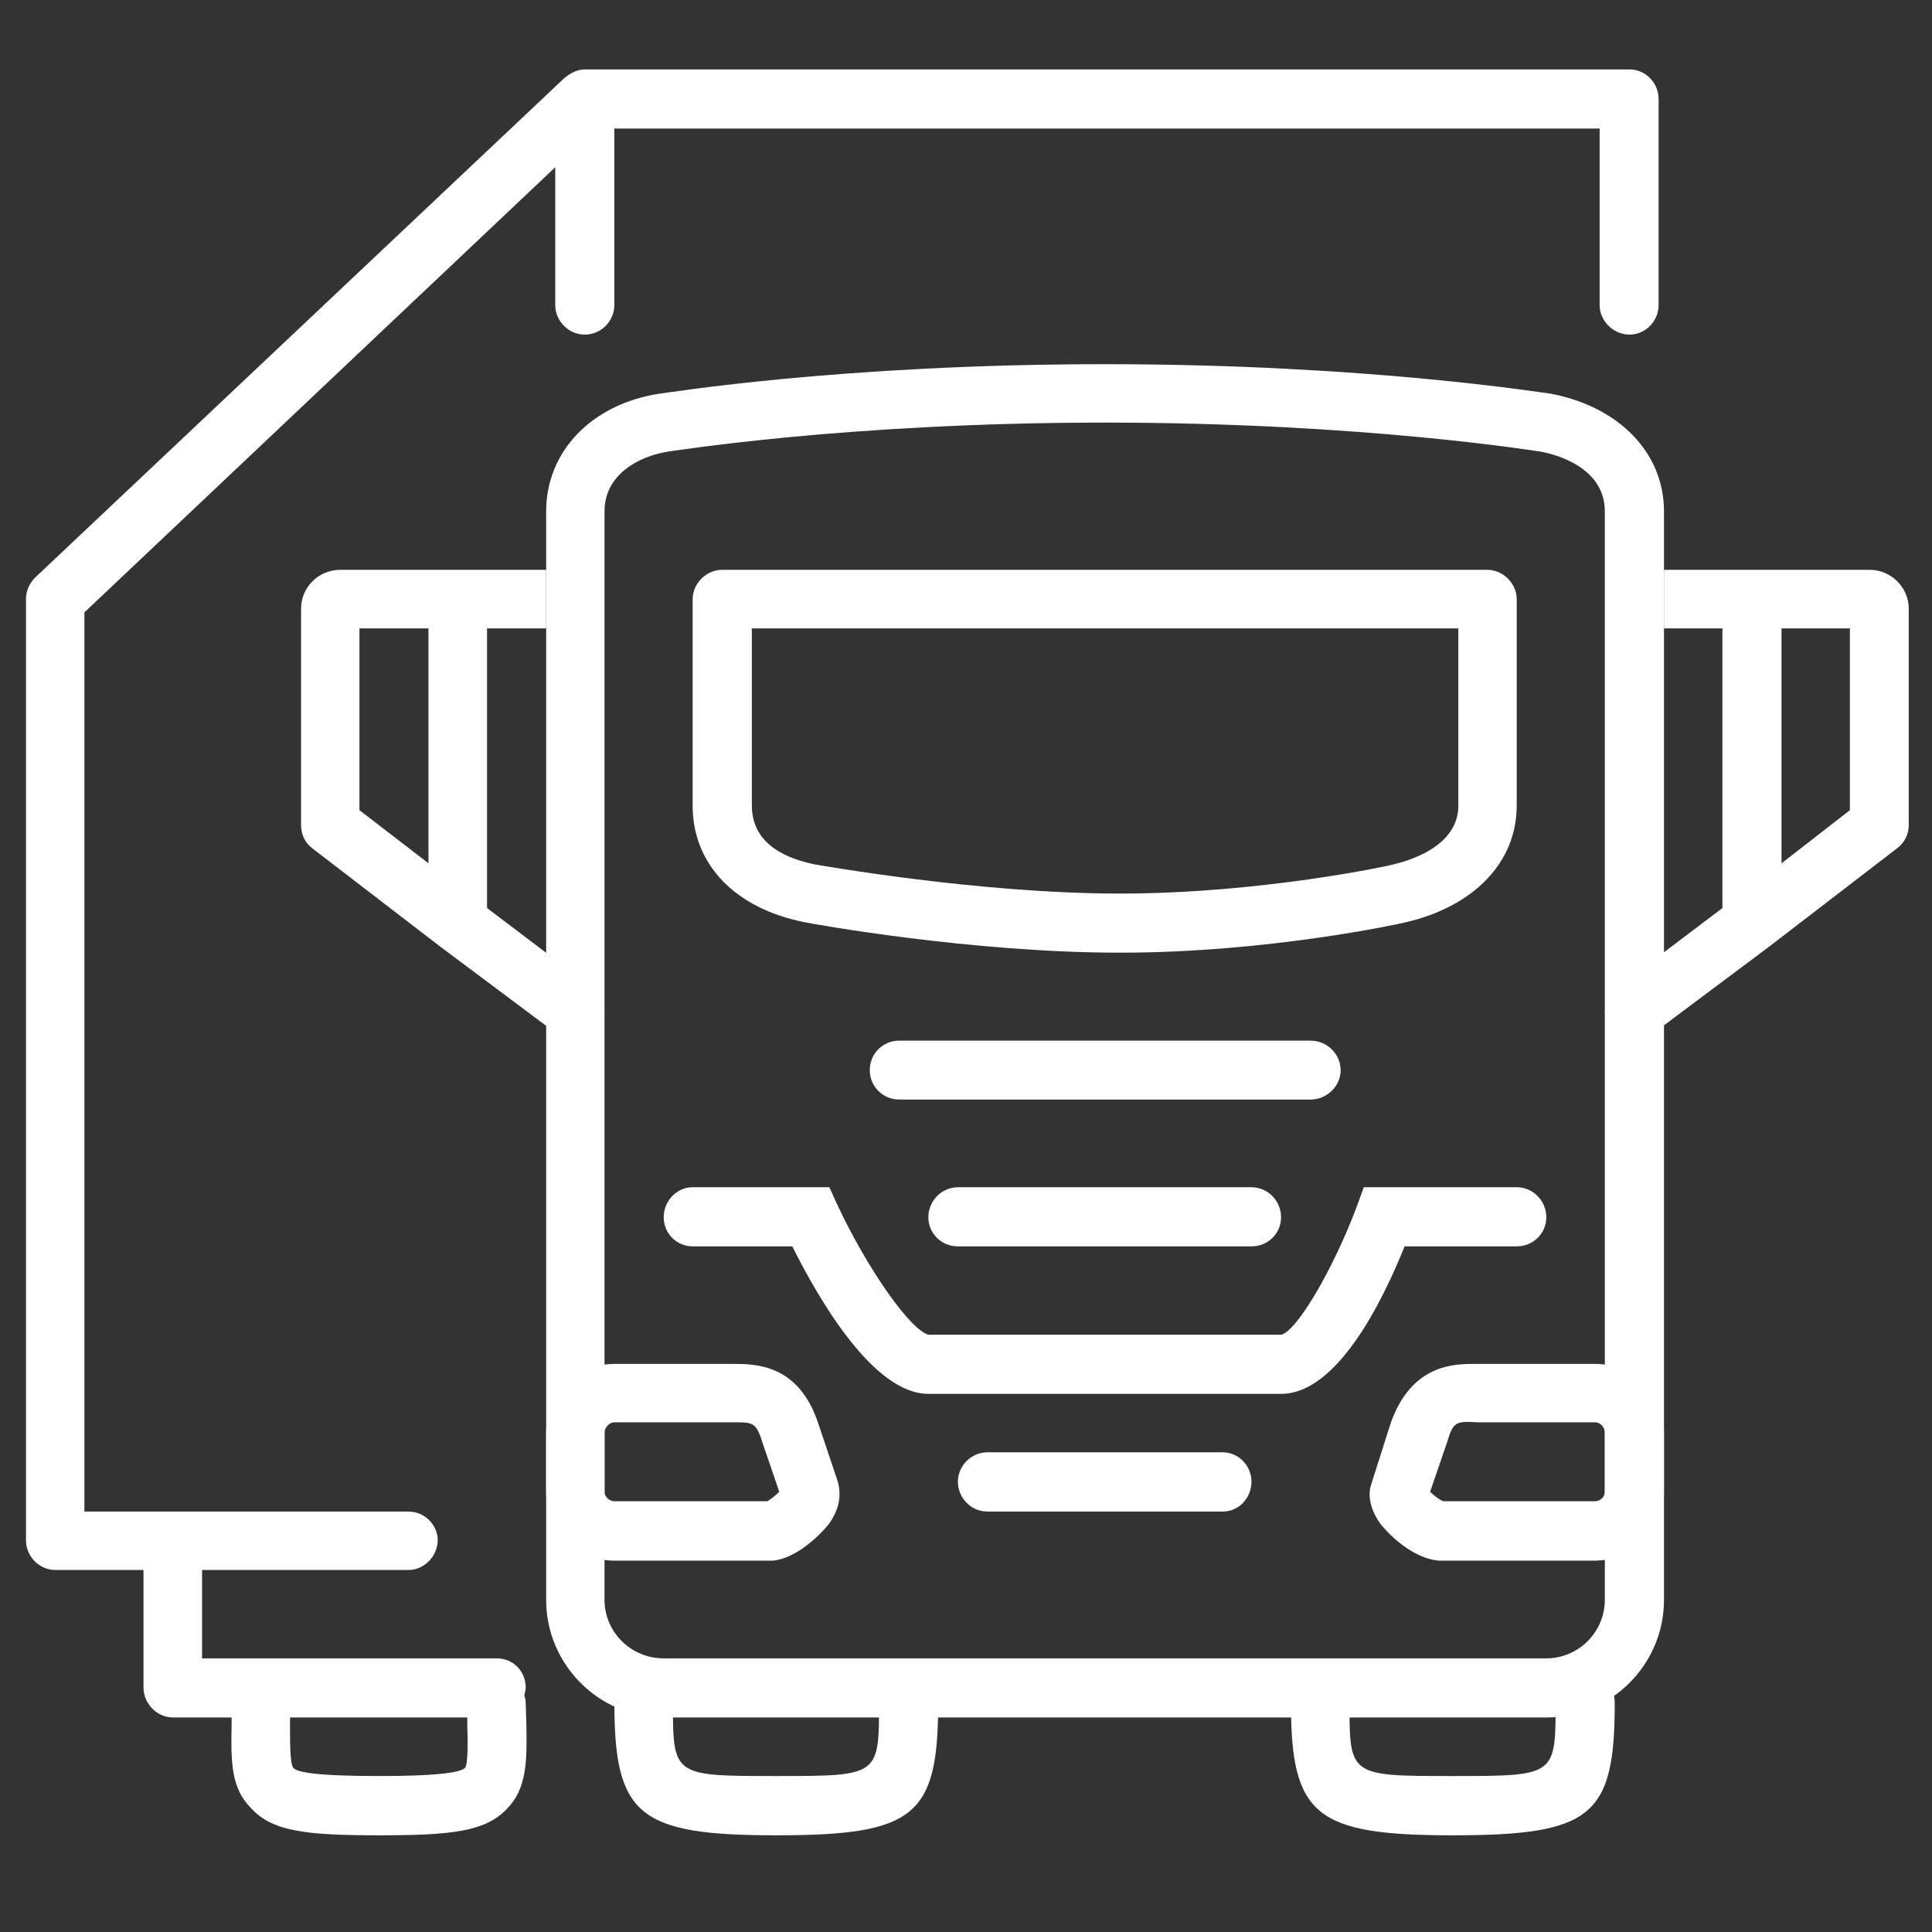
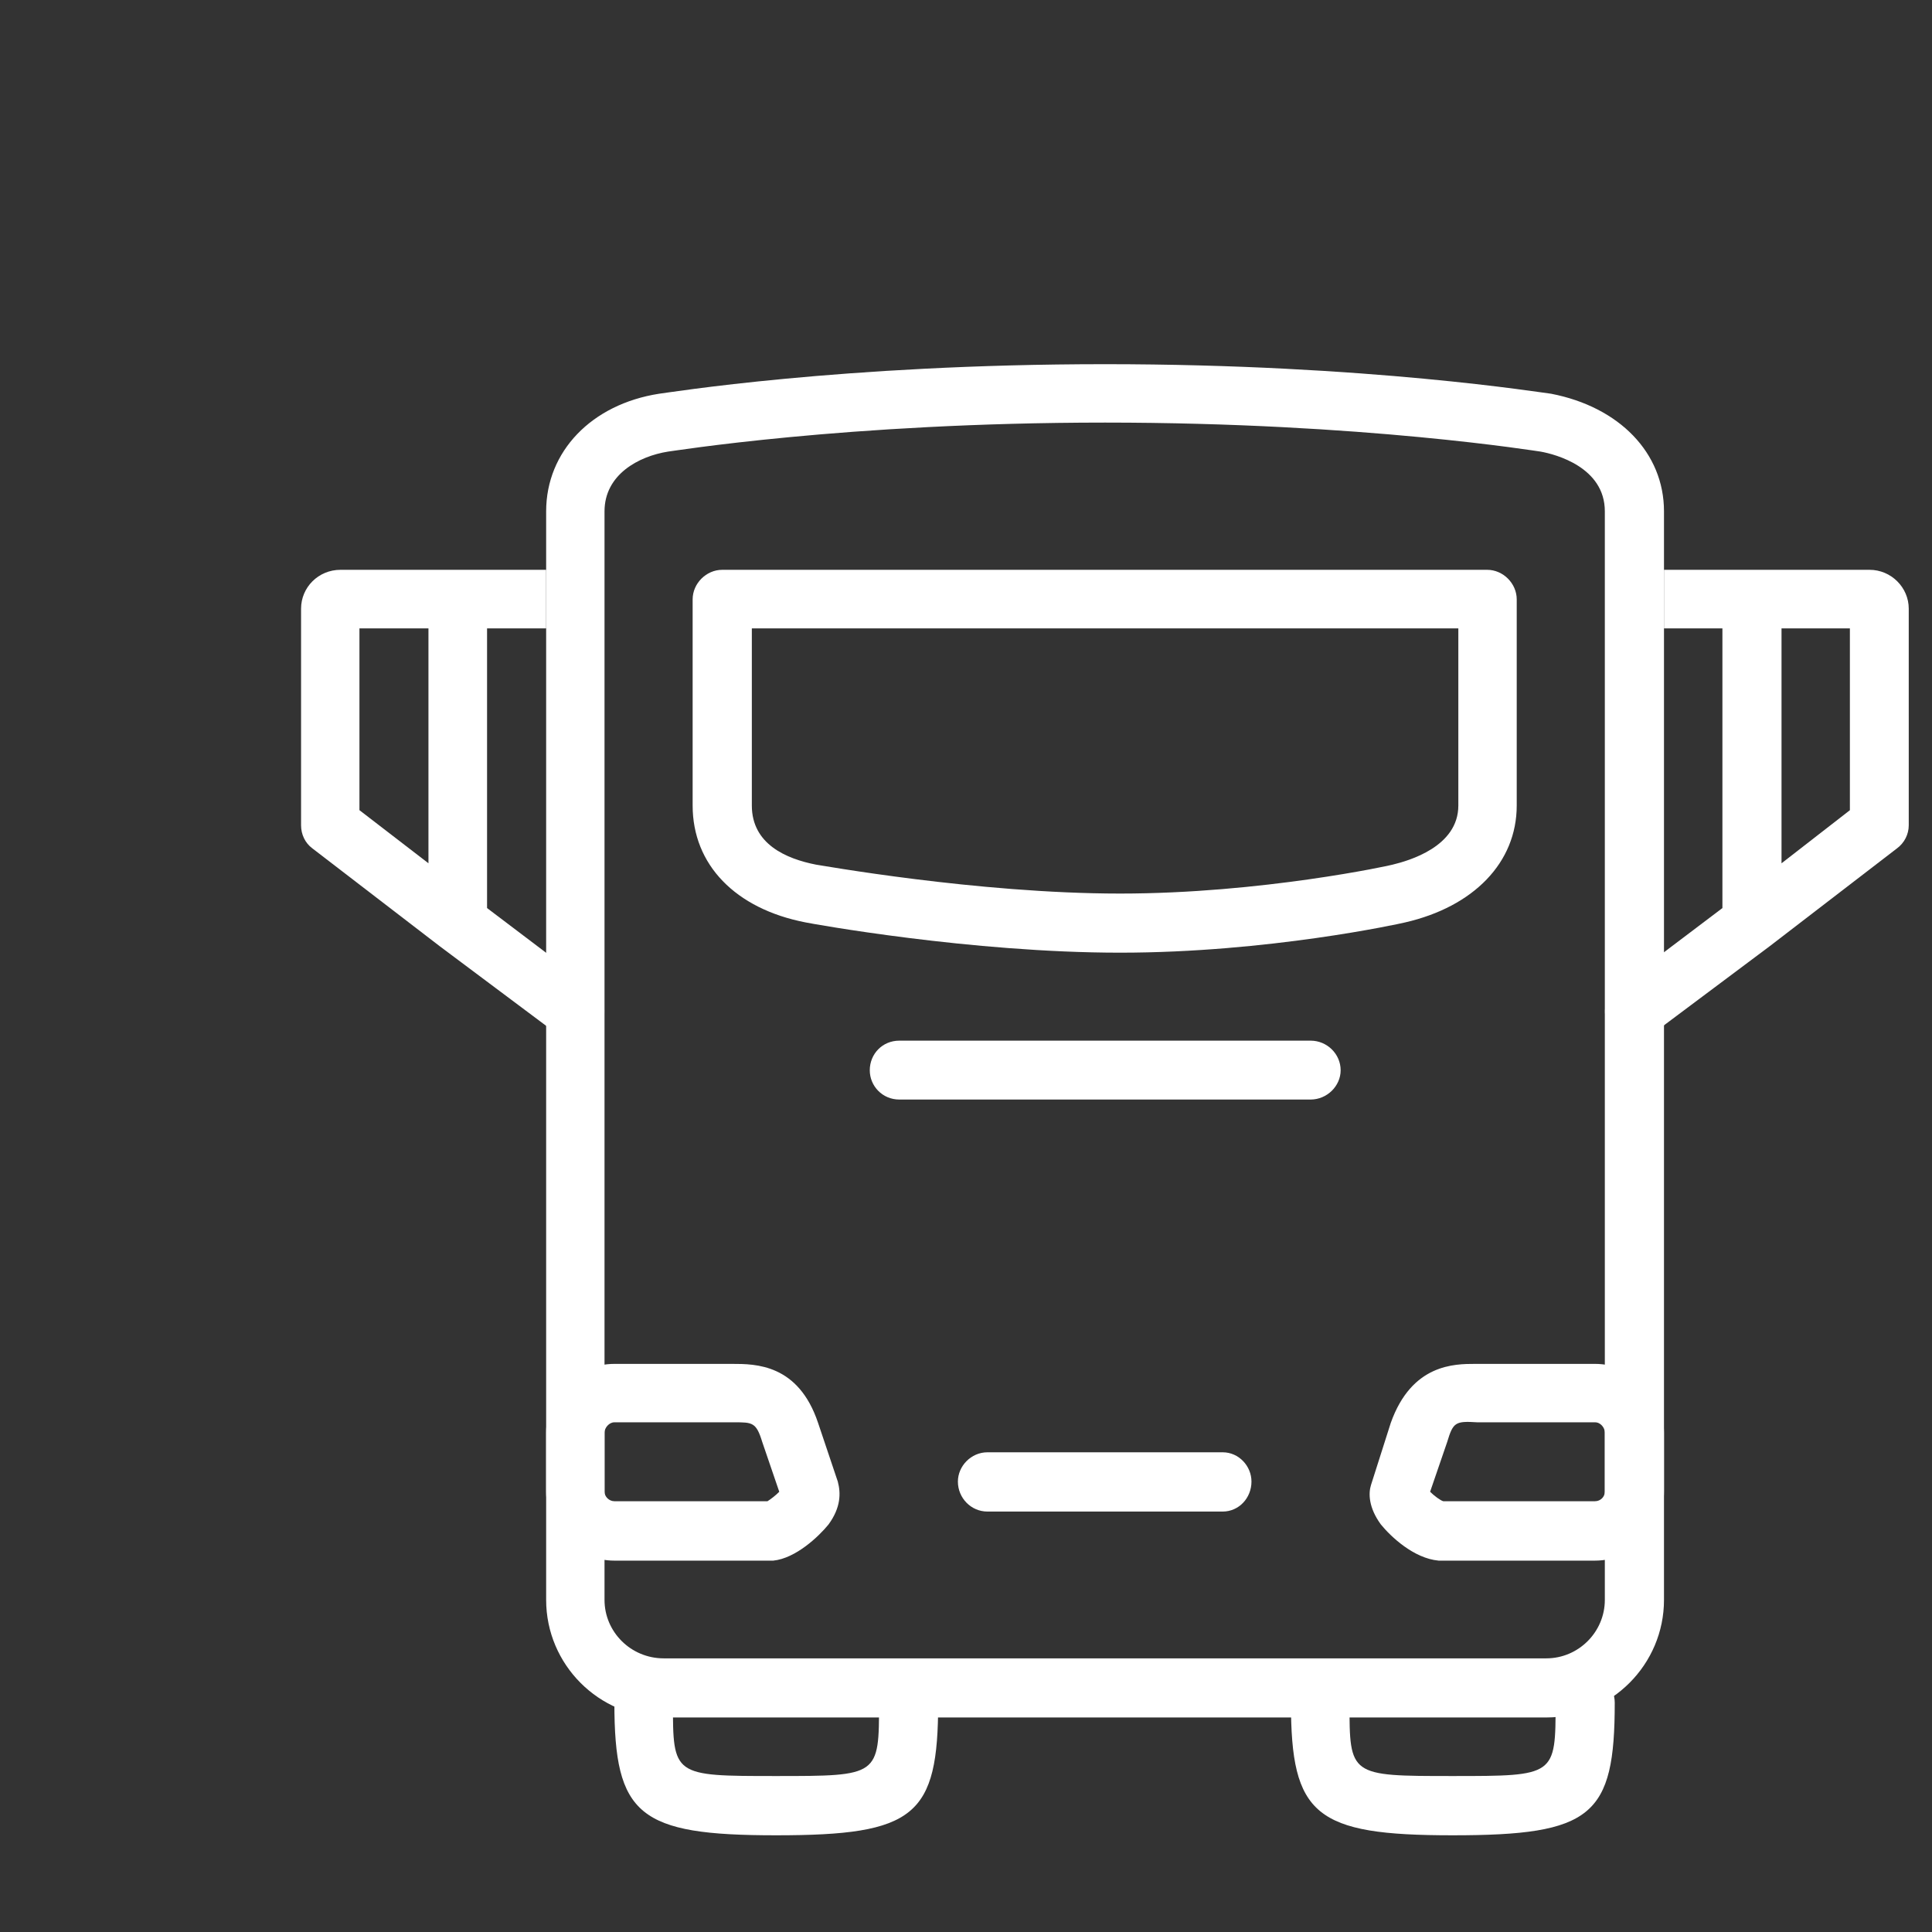
<svg xmlns="http://www.w3.org/2000/svg" id="Слой_1" x="0px" y="0px" viewBox="0 0 1080 1080" style="enable-background:new 0 0 1080 1080;" xml:space="preserve">
  <rect x="0" y="0" width="1080" height="1080" fill="#333333" stroke="none" />
  <style type="text/css"> .st0{fill:#FFFFFF;} </style>
  <g id="truck_trailer">
    <g>
      <path class="st0" d="M867.07,220.1c-4.17-0.36-102.11-16.52-249.36-16.52c-147.63,0-245.53,16.17-249.28,16.52 c-37.83,5.89-63.13,32.34-63.13,65.74v608.54c0,36.05,29.39,65.7,65.72,65.7H864.4c36.29,0,65.78-29.65,65.78-65.7V285.84 C930.18,253.18,905.22,227.49,867.07,220.1z M897.11,894.38c0,17.87-14.69,32.65-32.71,32.65H371.02 c-18.38,0-33.09-14.78-33.09-32.65V285.84c0-20.52,19.05-30.79,35.54-33.4c1.21,0,99.22-16.21,244.24-16.21 c144.66,0,242.68,16.21,243.43,16.21c8.44,1.5,35.97,8.74,35.97,33.4V894.38z" />
      <g>
        <path class="st0" d="M450.3,515.63c3.59,0.75,92.5,16.92,175.83,16.92c82.66,0,156.37-16.17,159.37-16.92 c38.25-8.78,62.36-33.44,62.36-65.35V335.05c0-8.89-7.59-16.52-16.52-16.52H403.71c-8.91,0-16.52,7.63-16.52,16.52v115.23 C387.18,483.33,411.02,508,450.3,515.63z M420.27,351.26h394.95v99.03c0,23.17-27.97,30.91-36.72,33.05 c-0.77,0.36-73.41,16.17-152.37,16.17c-80.07,0-169.23-16.17-169.98-16.17c-16.52-3.24-35.87-11.38-35.87-33.05V351.26z" />
-         <path class="st0" d="M847.86,696.72c9.17,0,16.54-7.19,16.54-16.29c0-9.09-7.37-16.76-16.54-16.76h-85.49l-4.03,11.07 c-12.93,34.47-33.44,69.58-42.22,71.39H519.28c-9.84-1.82-34.41-36.61-51.35-72.97l-4.33-9.49h-76.41 c-8.91,0-16.17,7.67-16.17,16.76c0,9.1,7.25,16.29,16.17,16.29h55.7c15.2,30.44,45.58,82.46,76.06,82.46h197.18 c31.23,0,56.53-51.31,69.06-82.46H847.86z" />
-         <path class="st0" d="M535.47,663.68c-9.17,0-16.52,7.67-16.52,16.76c0,9.1,7.35,16.29,16.52,16.29h164.11 c9.21,0,16.54-7.19,16.54-16.29c0-9.09-7.33-16.76-16.54-16.76H535.47z" />
        <path class="st0" d="M749.43,598.29c0-9.1-7.59-16.56-16.78-16.56H502.73c-9.49,0-16.52,7.47-16.52,16.56 c0,8.77,7.04,16.36,16.52,16.36h229.91C741.84,614.65,749.43,607.06,749.43,598.29z" />
        <path class="st0" d="M891.62,762.42h-66.87c-11.68,0-35.6,0-47.32,33.05l-11.05,34.71c-1.42,4.51-1.42,12.49,5.52,21.98 c5.53,6.8,18.38,18.98,32.29,20.24h87.42c21.29,0,38.56-17.55,38.56-38.5v-33.13C930.18,779.9,912.91,762.42,891.62,762.42z M897.11,833.9c0,2.69-2.27,5.29-5.49,5.29h-84.83c-1.5-0.39-5.1-3-7.35-5.29l9.55-27.83c3.32-10.99,4.51-11.78,16.86-10.99 h65.78c3.22,0,5.49,3.16,5.49,5.69V833.9z" />
        <path class="st0" d="M457.33,795.47c-11.05-33.05-34.99-33.05-48.09-33.05l0,0h-65.8c-21.27,0-38.15,17.48-38.15,38.35v33.13 c0,20.95,16.88,38.5,38.15,38.5h88.37h0.45c12.51-1.26,25.4-13.44,30.91-20.24c6.9-9.48,6.9-17.47,5.16-23.96L457.33,795.47z M429.03,839.19h-85.59c-3,0-5.51-2.61-5.51-5.29v-33.13c0-2.53,2.51-5.69,5.51-5.69h67.14c10,0,12.18,0,15.52,10.99l9.51,27.83 C433.79,835.79,430.85,838.09,429.03,839.19z" />
        <path class="st0" d="M683.49,811.84h-131.5c-9.19,0-16.52,7.75-16.52,16.37c0,9.17,7.33,16.76,16.52,16.76h131.5 c9.07,0,16.09-7.59,16.09-16.76C699.58,819.58,692.56,811.84,683.49,811.84z" />
      </g>
      <g>
        <path class="st0" d="M1045.12,318.53h-16.5h-44.08h-54.36v32.73h32.66v156.35l-59.14,44.71c-7.33,5.53-8.5,15.81-3.32,22.81 c3.32,4.39,8.1,6.6,13.28,6.6c3.6,0,6.58-1.07,9.86-3.6l65.78-49.22l0,0l0,0l71.18-54.71c4.03-3,6.52-7.75,6.52-12.88V340.23 C1067,328.41,1057.16,318.53,1045.12,318.53z M1034.11,452.9l-38.23,29.69V351.26h32.73h5.49V452.9z" />
        <path class="st0" d="M272.27,507.61V351.26h33.03v-32.73h-54.77h-44.04h-16.15c-12.43,0-22.04,9.89-22.04,21.71v121.08 c0,5.14,2.25,9.88,6.25,12.88l71.22,54.71l0,0l0,0l65.8,49.22c3.26,2.53,6.6,3.6,9.84,3.6c5.18,0,9.92-2.21,13.28-6.6 c5.16-7,4.01-17.28-3.36-22.81L272.27,507.61z M239.51,482.58l-38.58-29.69V351.26h5.55h33.03V482.58z" />
      </g>
      <g>
        <path class="st0" d="M507.93,935.02c-9.21,0-16.54,7.59-16.54,16.76c0,41.03,0,41.03-57.6,41.03c-57.62,0-57.62,0-57.62-41.03 c0-9.17-7.43-16.76-16.5-16.76c-9.21,0-16.23,7.59-16.23,16.76c0,63.01,13.54,74.16,90.35,74.16c77.88,0,90.65-10.75,90.65-74.16 C524.44,942.61,516.76,935.02,507.93,935.02z" />
        <path class="st0" d="M886.11,935.02c-9.19,0-16.52,7.59-16.52,16.76c0,41.03,0,41.03-57.6,41.03c-57.61,0-57.61,0-57.61-41.03 c0-9.17-7.45-16.76-16.5-16.76c-8.97,0-16.23,7.59-16.23,16.76c0,63.01,13.52,74.16,90.35,74.16c78.13,0,90.65-10.75,90.65-74.16 C902.63,942.61,895.2,935.02,886.11,935.02z" />
      </g>
    </g>
-     <path class="st0" d="M910.97,38.81H326.92c-4.35,0-8.1,2.13-11.35,4.74L19.62,322.88c-3.26,3.28-5.1,7.43-5.1,12.18v525.81 c0,9.17,7.33,16.76,16.52,16.76h49.18v65.7c0,9.17,7.67,16.76,16.52,16.76h32.73v3.79c-0.42,20.95-0.42,35.74,11.01,47.04 c12,13.12,31.59,15.02,71.48,15.02c39.75,0,59.53-1.9,71.63-15.02c11.01-11.31,11.01-26.88,10.67-46.65l-0.4-12.49 c0-1.5-0.36-2.69-0.77-4.19c0.41-1.58,0.77-2.77,0.77-4.27c0-9.09-7.02-16.29-16.13-16.29H112.96v-49.41h115.53 c8.52,0,16.19-7.59,16.19-16.76c0-8.7-7.67-15.89-16.19-15.89H47.18V342.33L310.39,93.48v77.05c0,8.89,7.43,16.52,16.52,16.52 c9.19,0,16.52-7.63,16.52-16.52V71.85h550.77v98.67c0,8.89,7.67,16.52,16.76,16.52c8.95,0,16.21-7.63,16.21-16.52V55.33 C927.18,46.43,919.92,38.81,910.97,38.81z M260.05,988.15c-2.85,3.16-19.37,4.66-48.09,4.66c-36.31,0-46.18-2.21-48.07-4.66 c-1.78-2.29-1.78-14.78-1.78-23.88v-4.19h99.11v4.51C261.57,974.15,261.57,985.86,260.05,988.15z" />
  </g>
</svg>